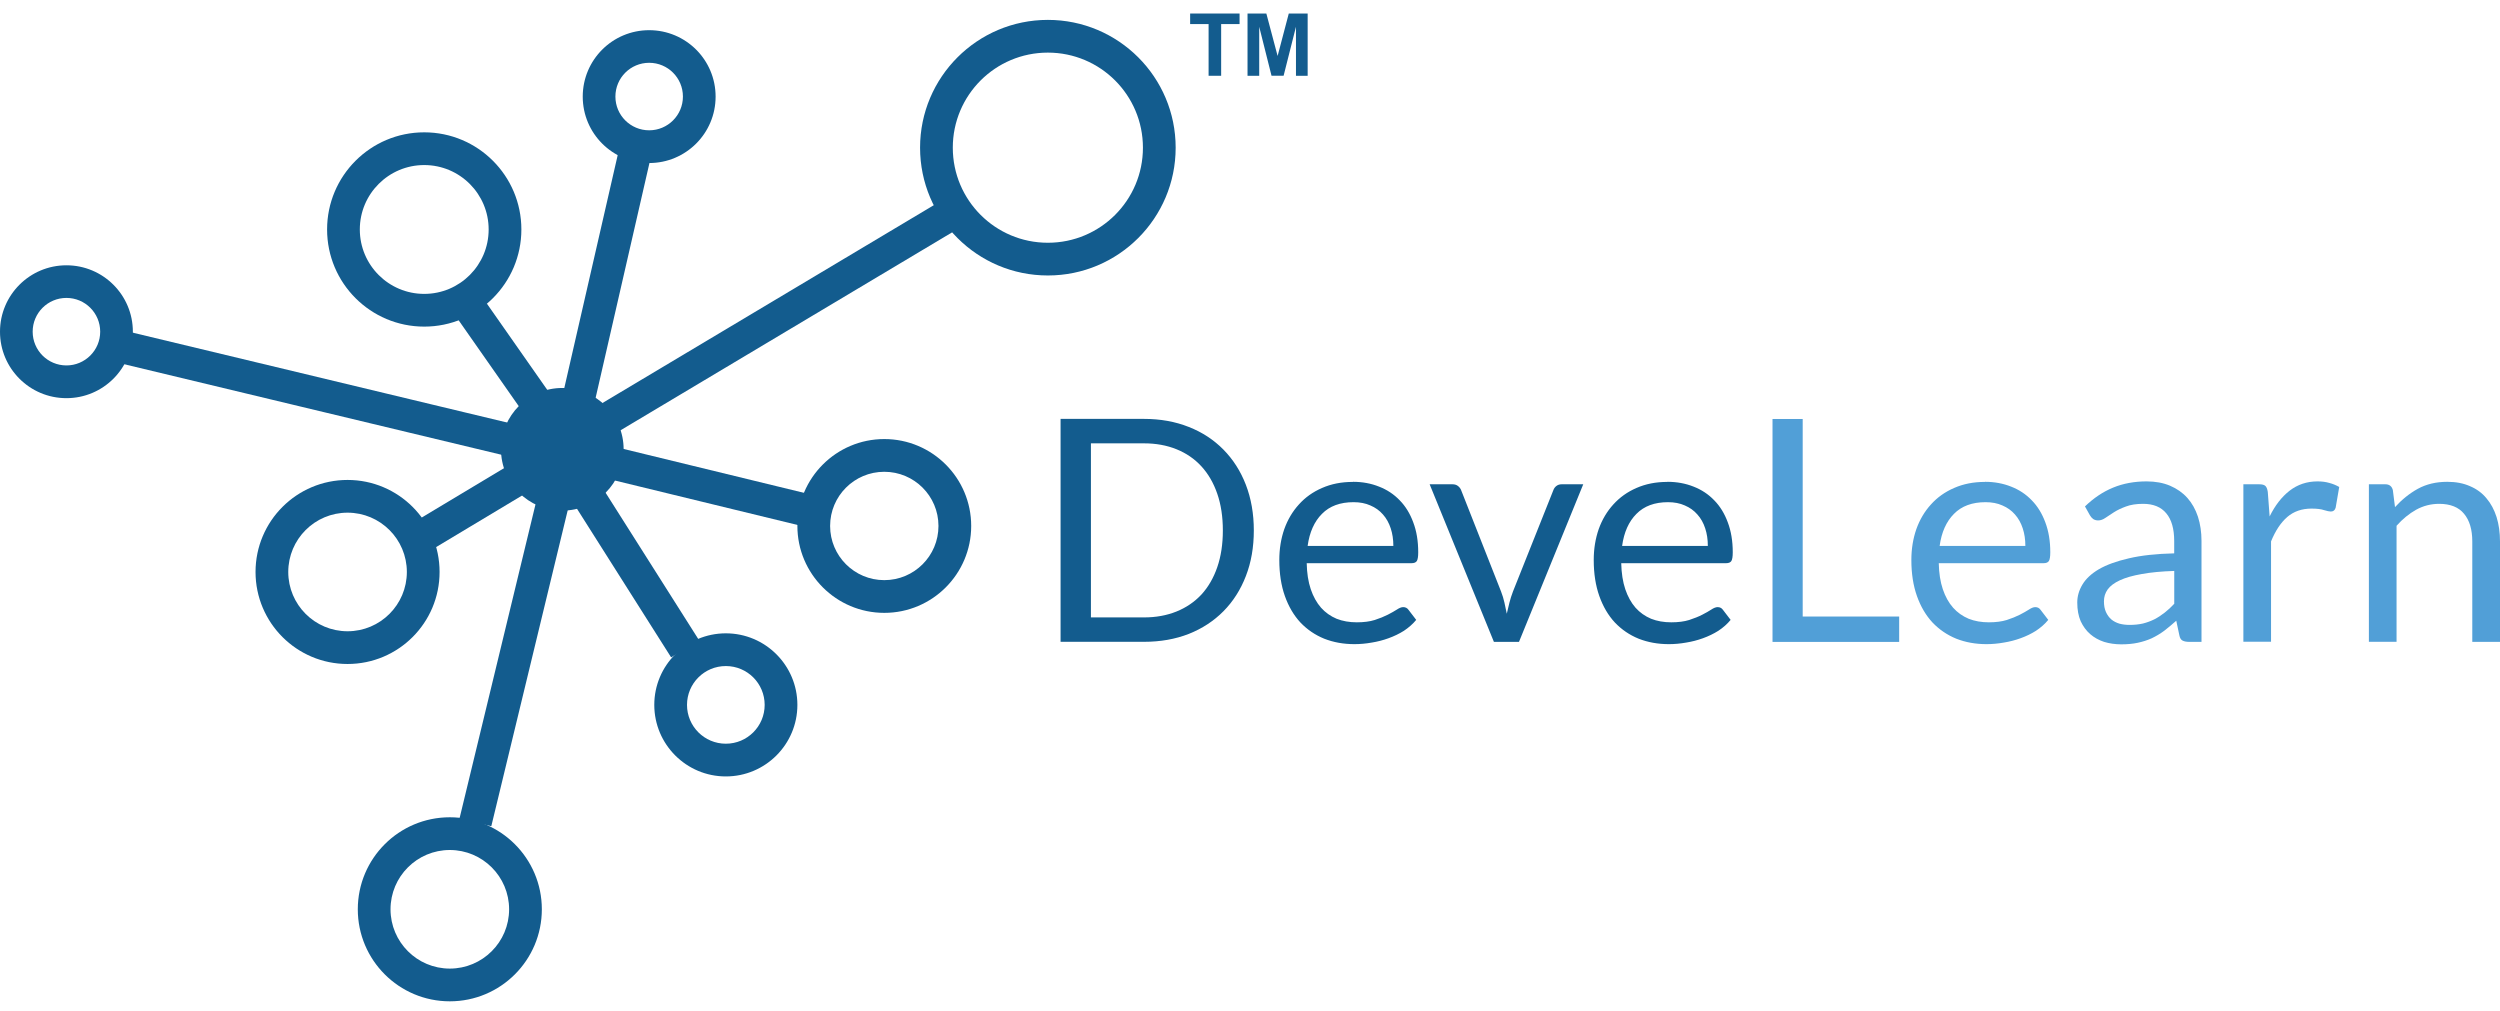
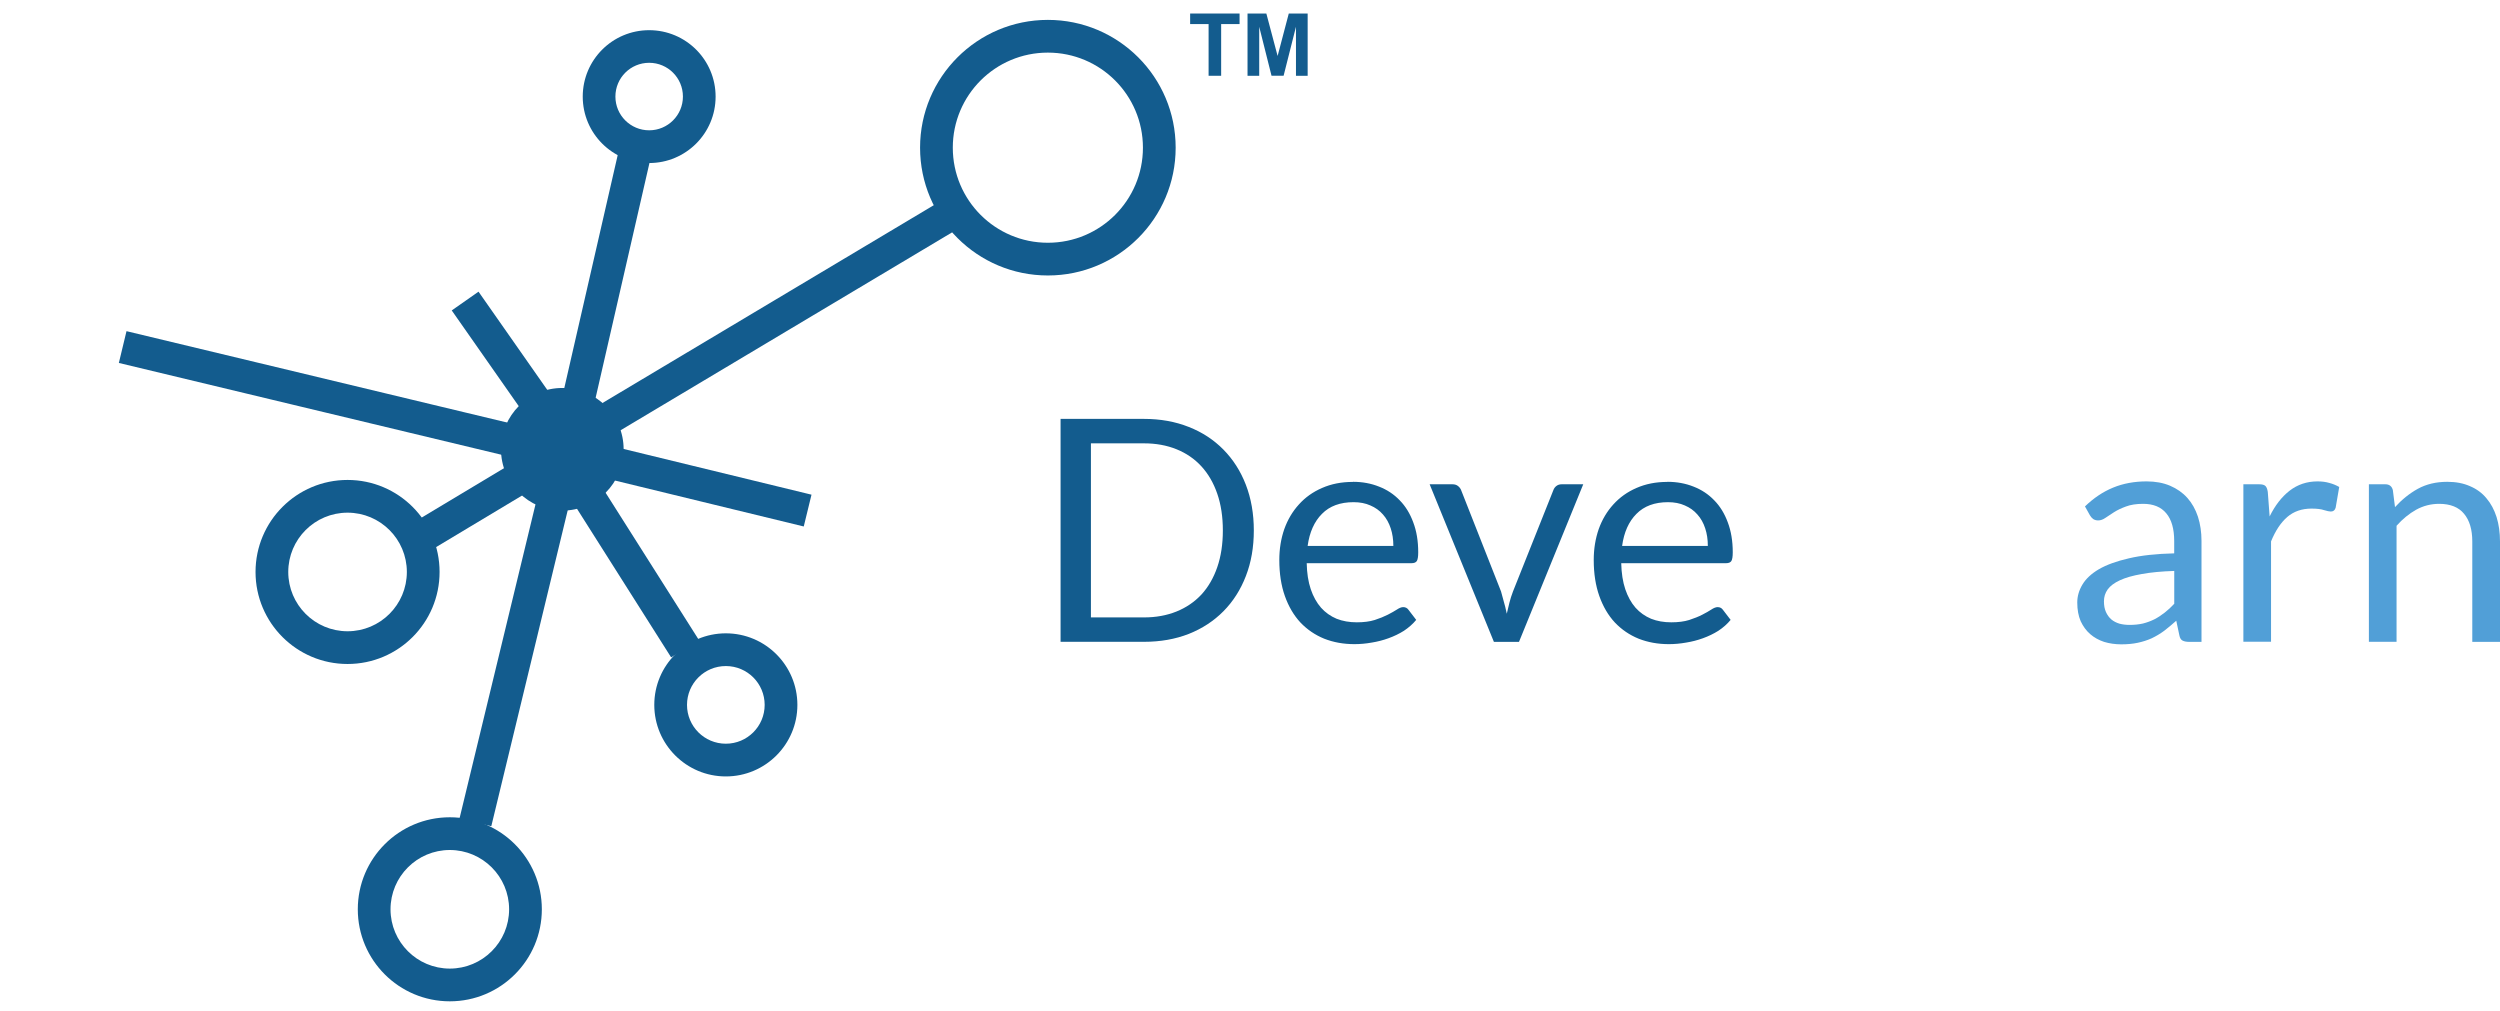
<svg xmlns="http://www.w3.org/2000/svg" width="178" height="72" viewBox="0 0 178 72" fill="none">
  <path fill-rule="evenodd" clip-rule="evenodd" d="M39.989 28.452L43.994 10.983L46.265 11.502L42.26 28.971L39.989 28.452ZM68.288 16.246L43.902 30.804L42.709 28.805L67.091 14.248L68.284 16.246H68.288ZM37.258 29.38L32.164 22.103L34.07 20.767L39.165 28.044L37.258 29.38ZM35.756 32.391L8.462 25.842L9.007 23.579L36.301 30.131L35.756 32.394V32.391ZM57.227 37.485L43.762 34.209L44.314 31.945L57.779 35.221L57.227 37.485ZM37.357 35.17L30.08 39.535L28.88 37.537L36.157 33.171L37.357 35.17ZM42.838 34.64L49.755 45.557L47.785 46.805L40.869 35.888L42.838 34.64ZM40.438 36.263L34.98 58.827L32.716 58.278L38.175 35.715L40.438 36.263Z" fill="#135C8E" />
  <path fill-rule="evenodd" clip-rule="evenodd" d="M74.608 17.284C78.348 17.284 81.377 14.255 81.377 10.515C81.377 6.775 78.348 3.746 74.608 3.746C70.868 3.746 67.839 6.775 67.839 10.515C67.839 14.255 70.868 17.284 74.608 17.284ZM74.608 19.614C79.632 19.614 83.707 15.54 83.707 10.515C83.707 5.491 79.632 1.416 74.608 1.416C69.584 1.416 65.509 5.491 65.509 10.515C65.509 15.54 69.584 19.614 74.608 19.614Z" fill="#135C8E" />
-   <path fill-rule="evenodd" clip-rule="evenodd" d="M62.962 41.306C65.093 41.306 66.819 39.58 66.819 37.448C66.819 35.317 65.093 33.591 62.962 33.591C60.83 33.591 59.104 35.317 59.104 37.448C59.104 39.58 60.83 41.306 62.962 41.306ZM62.962 43.636C66.377 43.636 69.149 40.864 69.149 37.448C69.149 34.032 66.377 31.261 62.962 31.261C59.546 31.261 56.774 34.032 56.774 37.448C56.774 40.864 59.546 43.636 62.962 43.636Z" fill="#135C8E" />
  <path fill-rule="evenodd" clip-rule="evenodd" d="M46.221 9.278C47.546 9.278 48.624 8.204 48.624 6.875C48.624 5.546 47.55 4.471 46.221 4.471C44.892 4.471 43.817 5.546 43.817 6.875C43.817 8.204 44.892 9.278 46.221 9.278ZM46.221 11.608C48.834 11.608 50.951 9.492 50.951 6.879C50.951 4.265 48.834 2.149 46.221 2.149C43.607 2.149 41.491 4.265 41.491 6.879C41.491 9.492 43.607 11.608 46.221 11.608Z" fill="#135C8E" />
-   <path fill-rule="evenodd" clip-rule="evenodd" d="M30.205 20.925C32.738 20.925 34.792 18.871 34.792 16.338C34.792 13.806 32.738 11.752 30.205 11.752C27.673 11.752 25.619 13.806 25.619 16.338C25.619 18.871 27.673 20.925 30.205 20.925ZM30.205 23.255C34.026 23.255 37.122 20.159 37.122 16.338C37.122 12.518 34.026 9.422 30.205 9.422C26.385 9.422 23.289 12.518 23.289 16.338C23.289 20.159 26.385 23.255 30.205 23.255Z" fill="#135C8E" />
-   <path fill-rule="evenodd" clip-rule="evenodd" d="M4.73 26.019C6.055 26.019 7.134 24.944 7.134 23.616C7.134 22.287 6.059 21.212 4.73 21.212C3.401 21.212 2.326 22.287 2.326 23.616C2.326 24.944 3.401 26.019 4.73 26.019ZM4.73 28.349C7.343 28.349 9.46 26.233 9.46 23.619C9.46 21.006 7.343 18.889 4.73 18.889C2.117 18.889 0 21.006 0 23.619C0 26.233 2.117 28.349 4.73 28.349Z" fill="#135C8E" />
  <path fill-rule="evenodd" clip-rule="evenodd" d="M24.746 44.946C27.076 44.946 28.968 43.054 28.968 40.724C28.968 38.394 27.076 36.502 24.746 36.502C22.416 36.502 20.524 38.394 20.524 40.724C20.524 43.054 22.416 44.946 24.746 44.946ZM24.746 47.276C28.365 47.276 31.298 44.343 31.298 40.724C31.298 37.106 28.365 34.172 24.746 34.172C21.128 34.172 18.194 37.106 18.194 40.724C18.194 44.343 21.128 47.276 24.746 47.276Z" fill="#135C8E" />
  <path fill-rule="evenodd" clip-rule="evenodd" d="M32.027 68.964C34.357 68.964 36.249 67.072 36.249 64.742C36.249 62.412 34.357 60.52 32.027 60.52C29.697 60.52 27.805 62.412 27.805 64.742C27.805 67.072 29.697 68.964 32.027 68.964ZM32.027 71.294C35.645 71.294 38.579 68.36 38.579 64.742C38.579 61.124 35.645 58.19 32.027 58.19C28.409 58.19 25.475 61.124 25.475 64.742C25.475 68.36 28.409 71.294 32.027 71.294Z" fill="#135C8E" />
  <path fill-rule="evenodd" clip-rule="evenodd" d="M51.68 52.952C53.207 52.952 54.444 51.715 54.444 50.188C54.444 48.66 53.207 47.423 51.68 47.423C50.152 47.423 48.915 48.66 48.915 50.188C48.915 51.715 50.152 52.952 51.68 52.952ZM51.68 55.282C54.492 55.282 56.774 53 56.774 50.188C56.774 47.376 54.492 45.093 51.68 45.093C48.868 45.093 46.585 47.376 46.585 50.188C46.585 53 48.868 55.282 51.68 55.282Z" fill="#135C8E" />
  <path d="M44.402 31.989C44.402 34.401 42.448 36.355 40.037 36.355C37.626 36.355 35.671 34.401 35.671 31.989C35.671 29.578 37.626 27.624 40.037 27.624C42.448 27.624 44.402 29.578 44.402 31.989Z" fill="#135C8E" />
  <path d="M89.272 37.769C89.272 38.957 89.085 40.04 88.706 41.015C88.33 41.99 87.796 42.826 87.112 43.518C86.423 44.214 85.603 44.751 84.642 45.134C83.681 45.509 82.617 45.697 81.45 45.697H75.513V29.825H81.45C82.617 29.825 83.681 30.017 84.642 30.399C85.603 30.775 86.423 31.316 87.112 32.015C87.796 32.711 88.33 33.543 88.706 34.518C89.081 35.494 89.272 36.576 89.272 37.765V37.769ZM87.067 37.769C87.067 36.793 86.935 35.921 86.67 35.155C86.405 34.386 86.029 33.738 85.54 33.204C85.054 32.674 84.461 32.266 83.766 31.986C83.07 31.706 82.301 31.566 81.45 31.566H77.674V43.96H81.45C82.301 43.96 83.07 43.82 83.766 43.54C84.461 43.26 85.05 42.855 85.54 42.333C86.026 41.803 86.405 41.151 86.67 40.382C86.935 39.613 87.067 38.744 87.067 37.769Z" fill="#135C8E" />
  <path d="M96.329 34.305C96.998 34.305 97.621 34.419 98.187 34.647C98.758 34.868 99.247 35.192 99.66 35.623C100.072 36.042 100.396 36.569 100.624 37.194C100.86 37.816 100.977 38.523 100.977 39.322C100.977 39.631 100.944 39.837 100.878 39.944C100.812 40.047 100.687 40.099 100.503 40.099H93.038C93.052 40.809 93.148 41.424 93.325 41.95C93.502 42.473 93.748 42.914 94.057 43.268C94.367 43.614 94.738 43.875 95.165 44.055C95.592 44.225 96.075 44.309 96.605 44.309C97.098 44.309 97.525 44.254 97.878 44.144C98.239 44.026 98.548 43.901 98.809 43.768C99.067 43.636 99.281 43.514 99.454 43.404C99.63 43.286 99.781 43.227 99.906 43.227C100.068 43.227 100.193 43.29 100.282 43.415L100.834 44.136C100.591 44.431 100.296 44.688 99.958 44.913C99.619 45.127 99.251 45.303 98.861 45.443C98.478 45.583 98.077 45.686 97.665 45.752C97.252 45.826 96.84 45.863 96.435 45.863C95.659 45.863 94.945 45.734 94.286 45.476C93.634 45.211 93.071 44.825 92.592 44.324C92.121 43.816 91.749 43.187 91.484 42.44C91.219 41.692 91.087 40.838 91.087 39.87C91.087 39.086 91.205 38.357 91.44 37.676C91.683 36.995 92.033 36.41 92.482 35.917C92.931 35.416 93.483 35.023 94.131 34.743C94.782 34.456 95.511 34.312 96.325 34.312L96.329 34.305ZM96.373 35.755C95.419 35.755 94.668 36.031 94.124 36.587C93.579 37.132 93.237 37.894 93.104 38.869H99.207C99.207 38.413 99.144 37.993 99.019 37.617C98.894 37.235 98.71 36.903 98.467 36.631C98.224 36.351 97.926 36.138 97.569 35.987C97.223 35.832 96.825 35.755 96.373 35.755Z" fill="#135C8E" />
-   <path d="M101.806 34.481H103.422C103.576 34.481 103.705 34.522 103.808 34.603C103.911 34.684 103.985 34.78 104.029 34.89L106.874 42.112C106.977 42.377 107.058 42.642 107.117 42.911C107.176 43.176 107.231 43.437 107.283 43.698C107.342 43.441 107.404 43.179 107.471 42.911C107.537 42.646 107.622 42.381 107.725 42.112L110.603 34.89C110.647 34.772 110.717 34.676 110.813 34.603C110.916 34.522 111.041 34.481 111.188 34.481H112.727L108.152 45.701H106.366L101.791 34.481H101.806Z" fill="#135C8E" />
+   <path d="M101.806 34.481H103.422C103.576 34.481 103.705 34.522 103.808 34.603C103.911 34.684 103.985 34.78 104.029 34.89L106.874 42.112C107.176 43.176 107.231 43.437 107.283 43.698C107.342 43.441 107.404 43.179 107.471 42.911C107.537 42.646 107.622 42.381 107.725 42.112L110.603 34.89C110.647 34.772 110.717 34.676 110.813 34.603C110.916 34.522 111.041 34.481 111.188 34.481H112.727L108.152 45.701H106.366L101.791 34.481H101.806Z" fill="#135C8E" />
  <path d="M118.719 34.305C119.389 34.305 120.011 34.419 120.582 34.647C121.149 34.868 121.642 35.192 122.054 35.623C122.467 36.042 122.79 36.569 123.019 37.194C123.254 37.816 123.372 38.523 123.372 39.322C123.372 39.631 123.339 39.837 123.273 39.944C123.206 40.047 123.081 40.099 122.897 40.099H115.432C115.447 40.809 115.543 41.424 115.719 41.95C115.896 42.473 116.139 42.914 116.448 43.268C116.757 43.614 117.129 43.875 117.556 44.055C117.983 44.225 118.465 44.309 118.995 44.309C119.489 44.309 119.916 44.254 120.269 44.144C120.63 44.026 120.943 43.901 121.2 43.768C121.458 43.636 121.671 43.514 121.841 43.404C122.017 43.286 122.168 43.227 122.294 43.227C122.455 43.227 122.581 43.29 122.669 43.415L123.221 44.136C122.978 44.431 122.687 44.688 122.345 44.913C122.006 45.127 121.638 45.303 121.248 45.443C120.865 45.583 120.464 45.686 120.052 45.752C119.64 45.826 119.227 45.863 118.822 45.863C118.046 45.863 117.332 45.734 116.673 45.476C116.021 45.211 115.458 44.825 114.98 44.324C114.508 43.816 114.137 43.187 113.872 42.44C113.607 41.692 113.474 40.838 113.474 39.87C113.474 39.086 113.592 38.357 113.827 37.676C114.07 36.995 114.42 36.41 114.869 35.917C115.322 35.416 115.87 35.023 116.518 34.743C117.17 34.456 117.899 34.312 118.712 34.312L118.719 34.305ZM118.764 35.755C117.81 35.755 117.063 36.031 116.515 36.587C115.97 37.132 115.627 37.894 115.495 38.869H121.598C121.598 38.413 121.535 37.993 121.41 37.617C121.285 37.235 121.101 36.903 120.854 36.631C120.611 36.351 120.313 36.138 119.956 35.987C119.61 35.832 119.209 35.755 118.76 35.755H118.764Z" fill="#135C8E" />
-   <path d="M128.352 43.897H135.221V45.704H126.203V29.832H128.352V43.901V43.897Z" fill="#519FD7" />
-   <path d="M141.327 34.305C142.001 34.305 142.619 34.419 143.19 34.647C143.76 34.868 144.25 35.192 144.662 35.623C145.074 36.042 145.398 36.569 145.627 37.194C145.862 37.816 145.98 38.523 145.98 39.322C145.98 39.631 145.947 39.837 145.88 39.944C145.814 40.047 145.689 40.099 145.505 40.099H138.04C138.055 40.809 138.151 41.424 138.327 41.95C138.504 42.473 138.747 42.914 139.06 43.268C139.369 43.614 139.741 43.875 140.168 44.055C140.595 44.225 141.077 44.309 141.607 44.309C142.1 44.309 142.527 44.254 142.881 44.144C143.241 44.026 143.551 43.901 143.812 43.768C144.07 43.636 144.283 43.514 144.456 43.404C144.633 43.286 144.784 43.227 144.909 43.227C145.071 43.227 145.196 43.29 145.284 43.415L145.836 44.136C145.593 44.431 145.299 44.688 144.96 44.913C144.622 45.127 144.254 45.303 143.863 45.443C143.481 45.583 143.079 45.686 142.667 45.752C142.255 45.826 141.843 45.863 141.438 45.863C140.661 45.863 139.947 45.734 139.288 45.476C138.64 45.211 138.073 44.825 137.595 44.324C137.124 43.816 136.752 43.187 136.487 42.44C136.222 41.692 136.089 40.838 136.089 39.87C136.089 39.086 136.207 38.357 136.443 37.676C136.686 36.995 137.035 36.41 137.484 35.917C137.933 35.416 138.486 35.023 139.133 34.743C139.785 34.456 140.514 34.312 141.327 34.312V34.305ZM141.371 35.755C140.418 35.755 139.667 36.031 139.122 36.587C138.578 37.132 138.235 37.894 138.103 38.869H144.206C144.206 38.413 144.143 37.993 144.018 37.617C143.893 37.235 143.709 36.903 143.466 36.631C143.223 36.351 142.925 36.138 142.568 35.987C142.222 35.832 141.824 35.755 141.371 35.755Z" fill="#519FD7" />
  <path d="M156.743 45.701H155.867C155.675 45.701 155.521 45.671 155.403 45.612C155.285 45.553 155.208 45.428 155.171 45.237L154.95 44.195C154.656 44.46 154.365 44.7 154.085 44.917C153.805 45.123 153.507 45.3 153.198 45.447C152.889 45.587 152.554 45.693 152.201 45.767C151.855 45.841 151.464 45.877 151.037 45.877C150.61 45.877 150.191 45.819 149.808 45.701C149.433 45.576 149.101 45.392 148.822 45.149C148.542 44.906 148.317 44.6 148.144 44.228C147.982 43.853 147.901 43.408 147.901 42.9C147.901 42.458 148.023 42.031 148.266 41.626C148.509 41.214 148.903 40.846 149.44 40.529C149.985 40.213 150.699 39.955 151.579 39.752C152.458 39.546 153.529 39.429 154.803 39.399V38.523C154.803 37.651 154.615 36.995 154.24 36.55C153.872 36.101 153.32 35.873 152.591 35.873C152.112 35.873 151.704 35.935 151.372 36.061C151.049 36.178 150.761 36.315 150.518 36.469C150.283 36.616 150.077 36.753 149.896 36.878C149.727 36.995 149.558 37.054 149.388 37.054C149.256 37.054 149.138 37.021 149.035 36.955C148.939 36.881 148.862 36.793 148.803 36.69L148.45 36.057C149.072 35.457 149.738 35.011 150.456 34.717C151.17 34.423 151.965 34.275 152.837 34.275C153.463 34.275 154.023 34.378 154.509 34.584C154.994 34.791 155.407 35.078 155.738 35.45C156.069 35.818 156.32 36.267 156.493 36.789C156.662 37.312 156.747 37.89 156.747 38.516V45.693L156.743 45.701ZM151.626 44.493C151.972 44.493 152.293 44.46 152.58 44.394C152.867 44.321 153.136 44.221 153.39 44.096C153.647 43.963 153.89 43.805 154.122 43.621C154.358 43.437 154.586 43.227 154.807 42.988V40.651C153.898 40.68 153.128 40.754 152.491 40.871C151.855 40.982 151.339 41.129 150.942 41.313C150.544 41.497 150.25 41.714 150.066 41.968C149.889 42.219 149.801 42.498 149.801 42.811C149.801 43.124 149.849 43.36 149.944 43.577C150.04 43.79 150.169 43.967 150.331 44.107C150.493 44.239 150.684 44.339 150.905 44.405C151.126 44.464 151.369 44.493 151.626 44.493Z" fill="#519FD7" />
  <path d="M159.728 45.701V34.481H160.858C161.072 34.481 161.219 34.522 161.3 34.603C161.381 34.684 161.436 34.824 161.466 35.023L161.598 36.771C161.981 35.987 162.456 35.38 163.015 34.942C163.586 34.5 164.248 34.275 165.01 34.275C165.32 34.275 165.603 34.312 165.853 34.386C166.104 34.452 166.335 34.548 166.553 34.673L166.299 36.145C166.247 36.329 166.133 36.421 165.956 36.421C165.853 36.421 165.695 36.388 165.478 36.322C165.264 36.248 164.966 36.212 164.58 36.212C163.891 36.212 163.317 36.41 162.85 36.812C162.393 37.209 162.007 37.791 161.698 38.549V45.693H159.725L159.728 45.701Z" fill="#519FD7" />
  <path d="M168.665 45.701V34.481H169.84C170.119 34.481 170.296 34.618 170.37 34.89L170.524 36.108C171.01 35.571 171.555 35.133 172.151 34.802C172.758 34.47 173.454 34.305 174.246 34.305C174.86 34.305 175.398 34.408 175.861 34.614C176.333 34.813 176.726 35.1 177.036 35.479C177.352 35.847 177.591 36.296 177.757 36.819C177.919 37.342 178 37.923 178 38.556V45.701H176.027V38.556C176.027 37.706 175.832 37.051 175.442 36.583C175.059 36.112 174.466 35.873 173.668 35.873C173.086 35.873 172.538 36.013 172.03 36.292C171.529 36.572 171.062 36.955 170.635 37.434V45.697H168.662L168.665 45.701Z" fill="#519FD7" />
  <path d="M86.052 5.395V1.714H84.738V0.963H88.257V1.714H86.946V5.395H86.052Z" fill="#135C8E" />
  <path d="M88.824 5.395V0.963H90.164L90.966 3.985L91.761 0.963H93.105V5.395H92.273V1.906L91.393 5.391H90.532L89.656 1.906V5.395H88.824Z" fill="#135C8E" />
</svg>